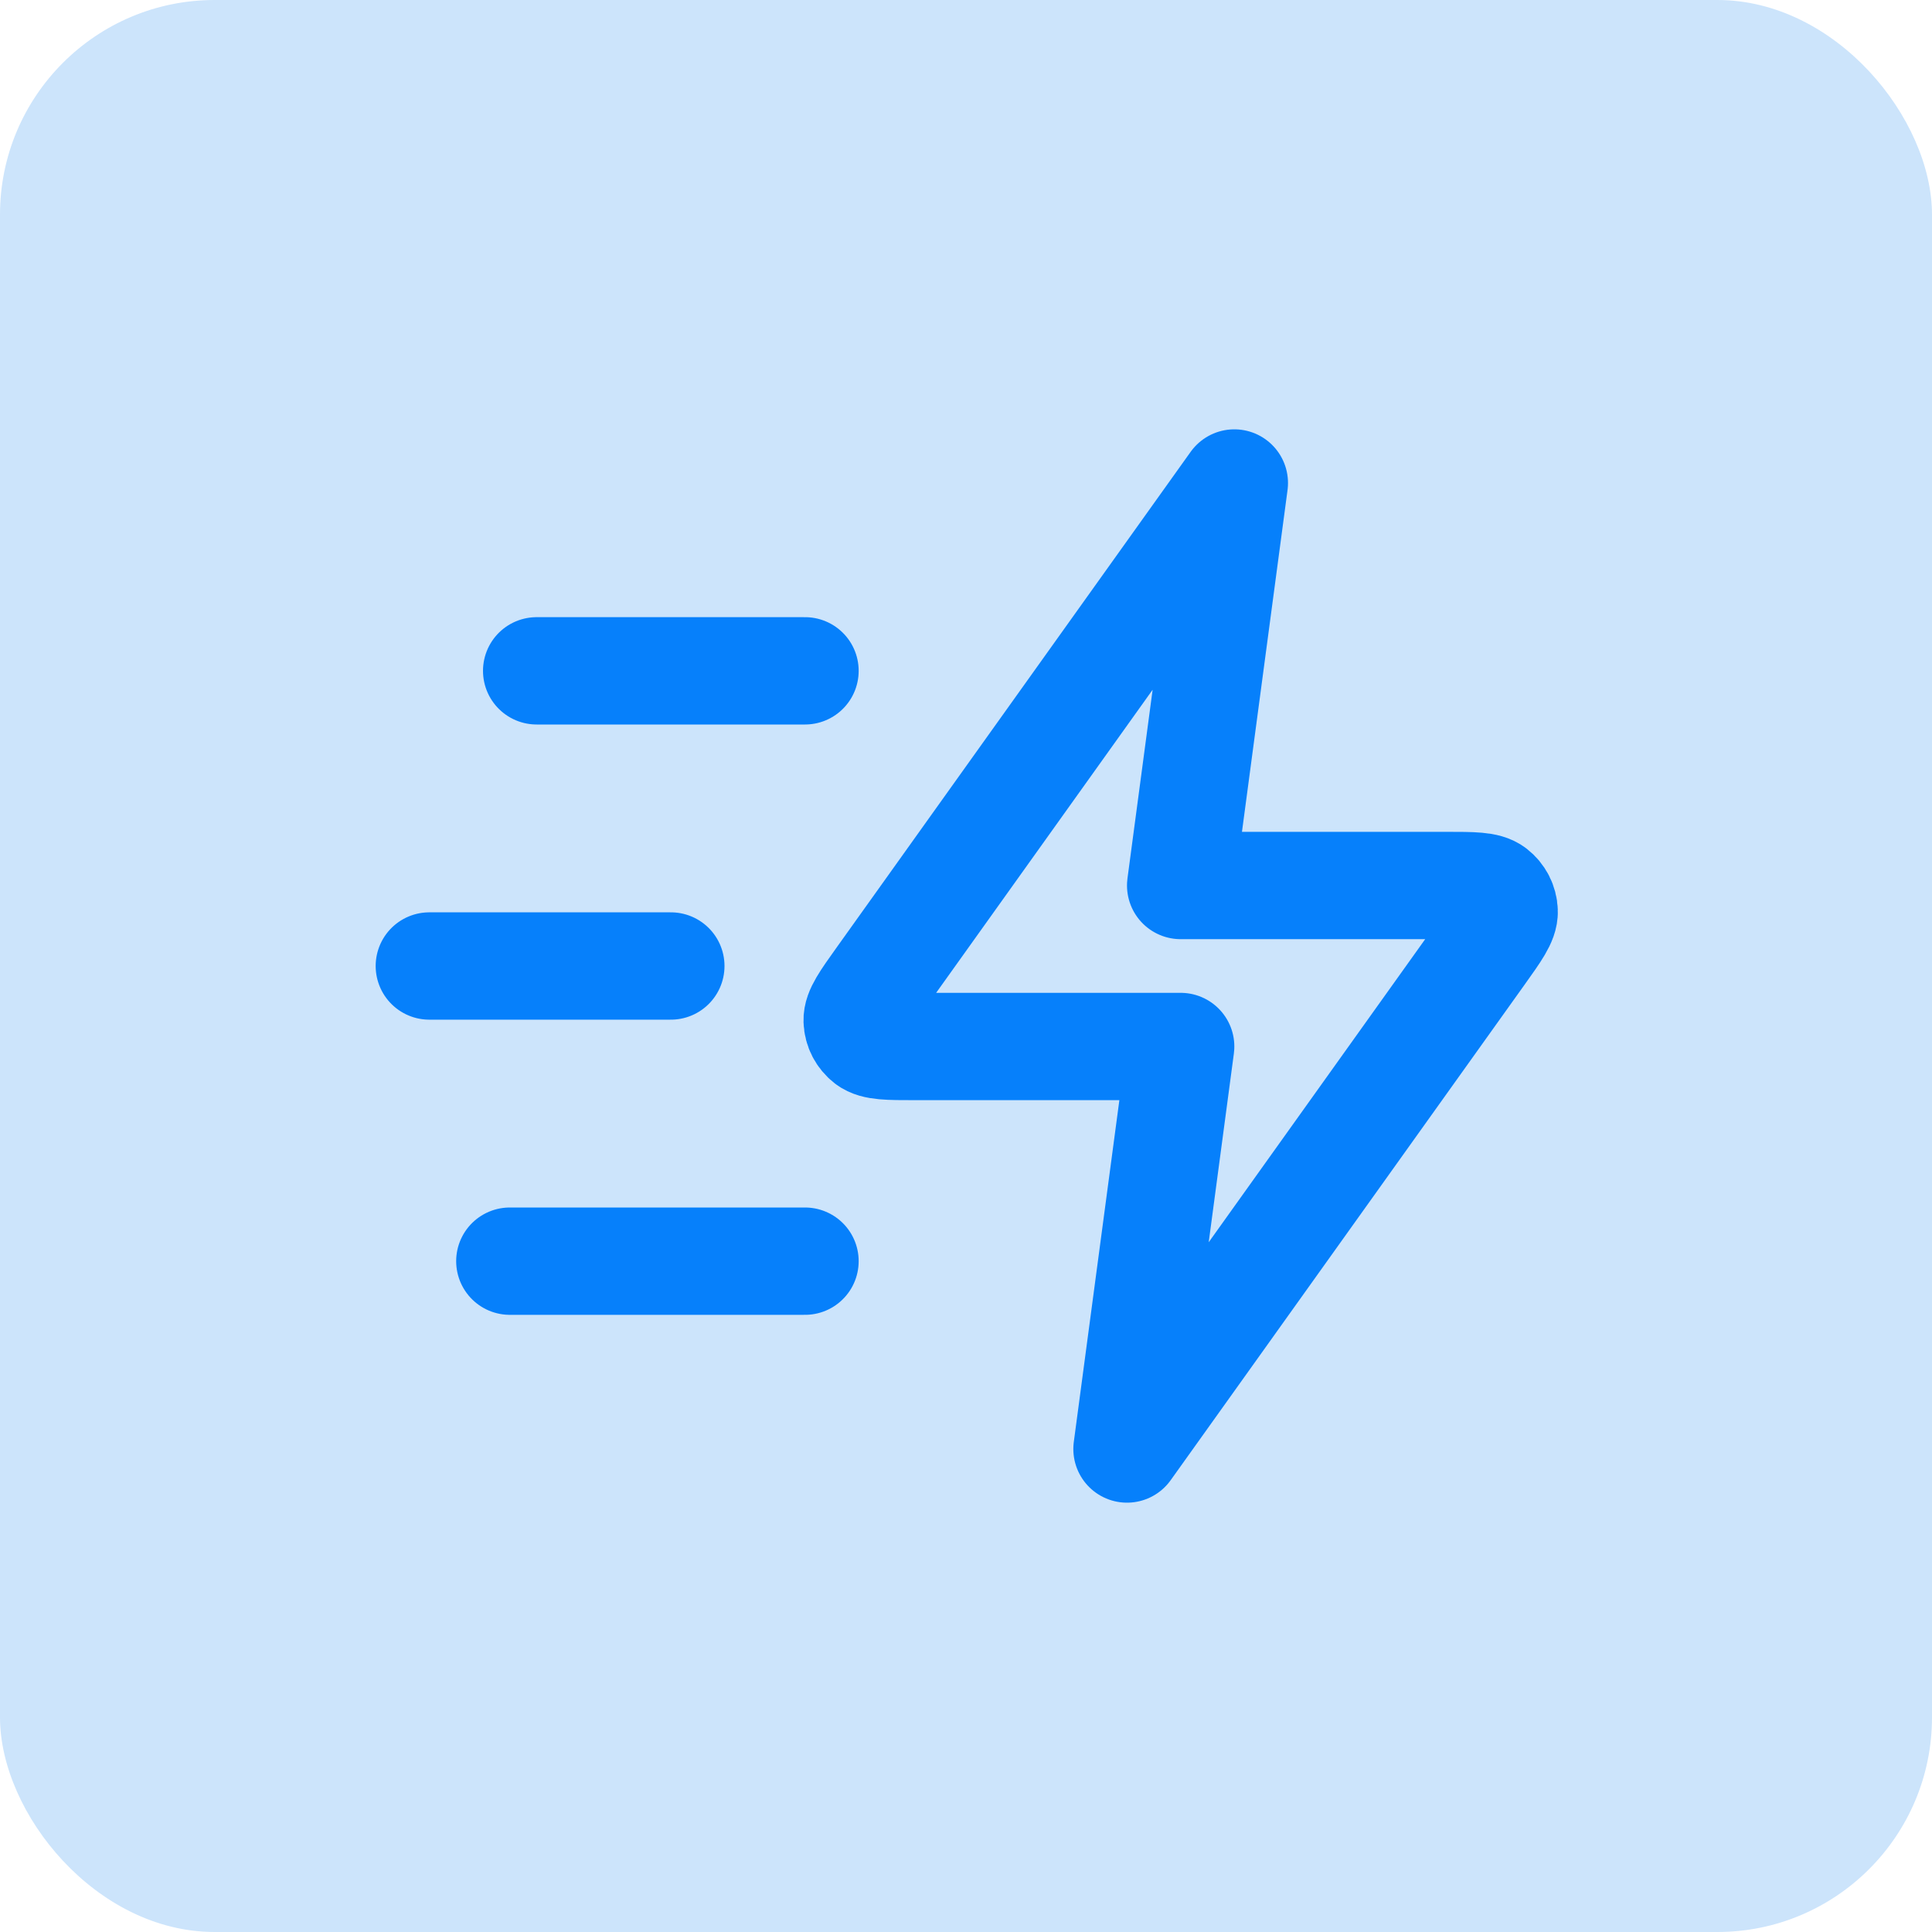
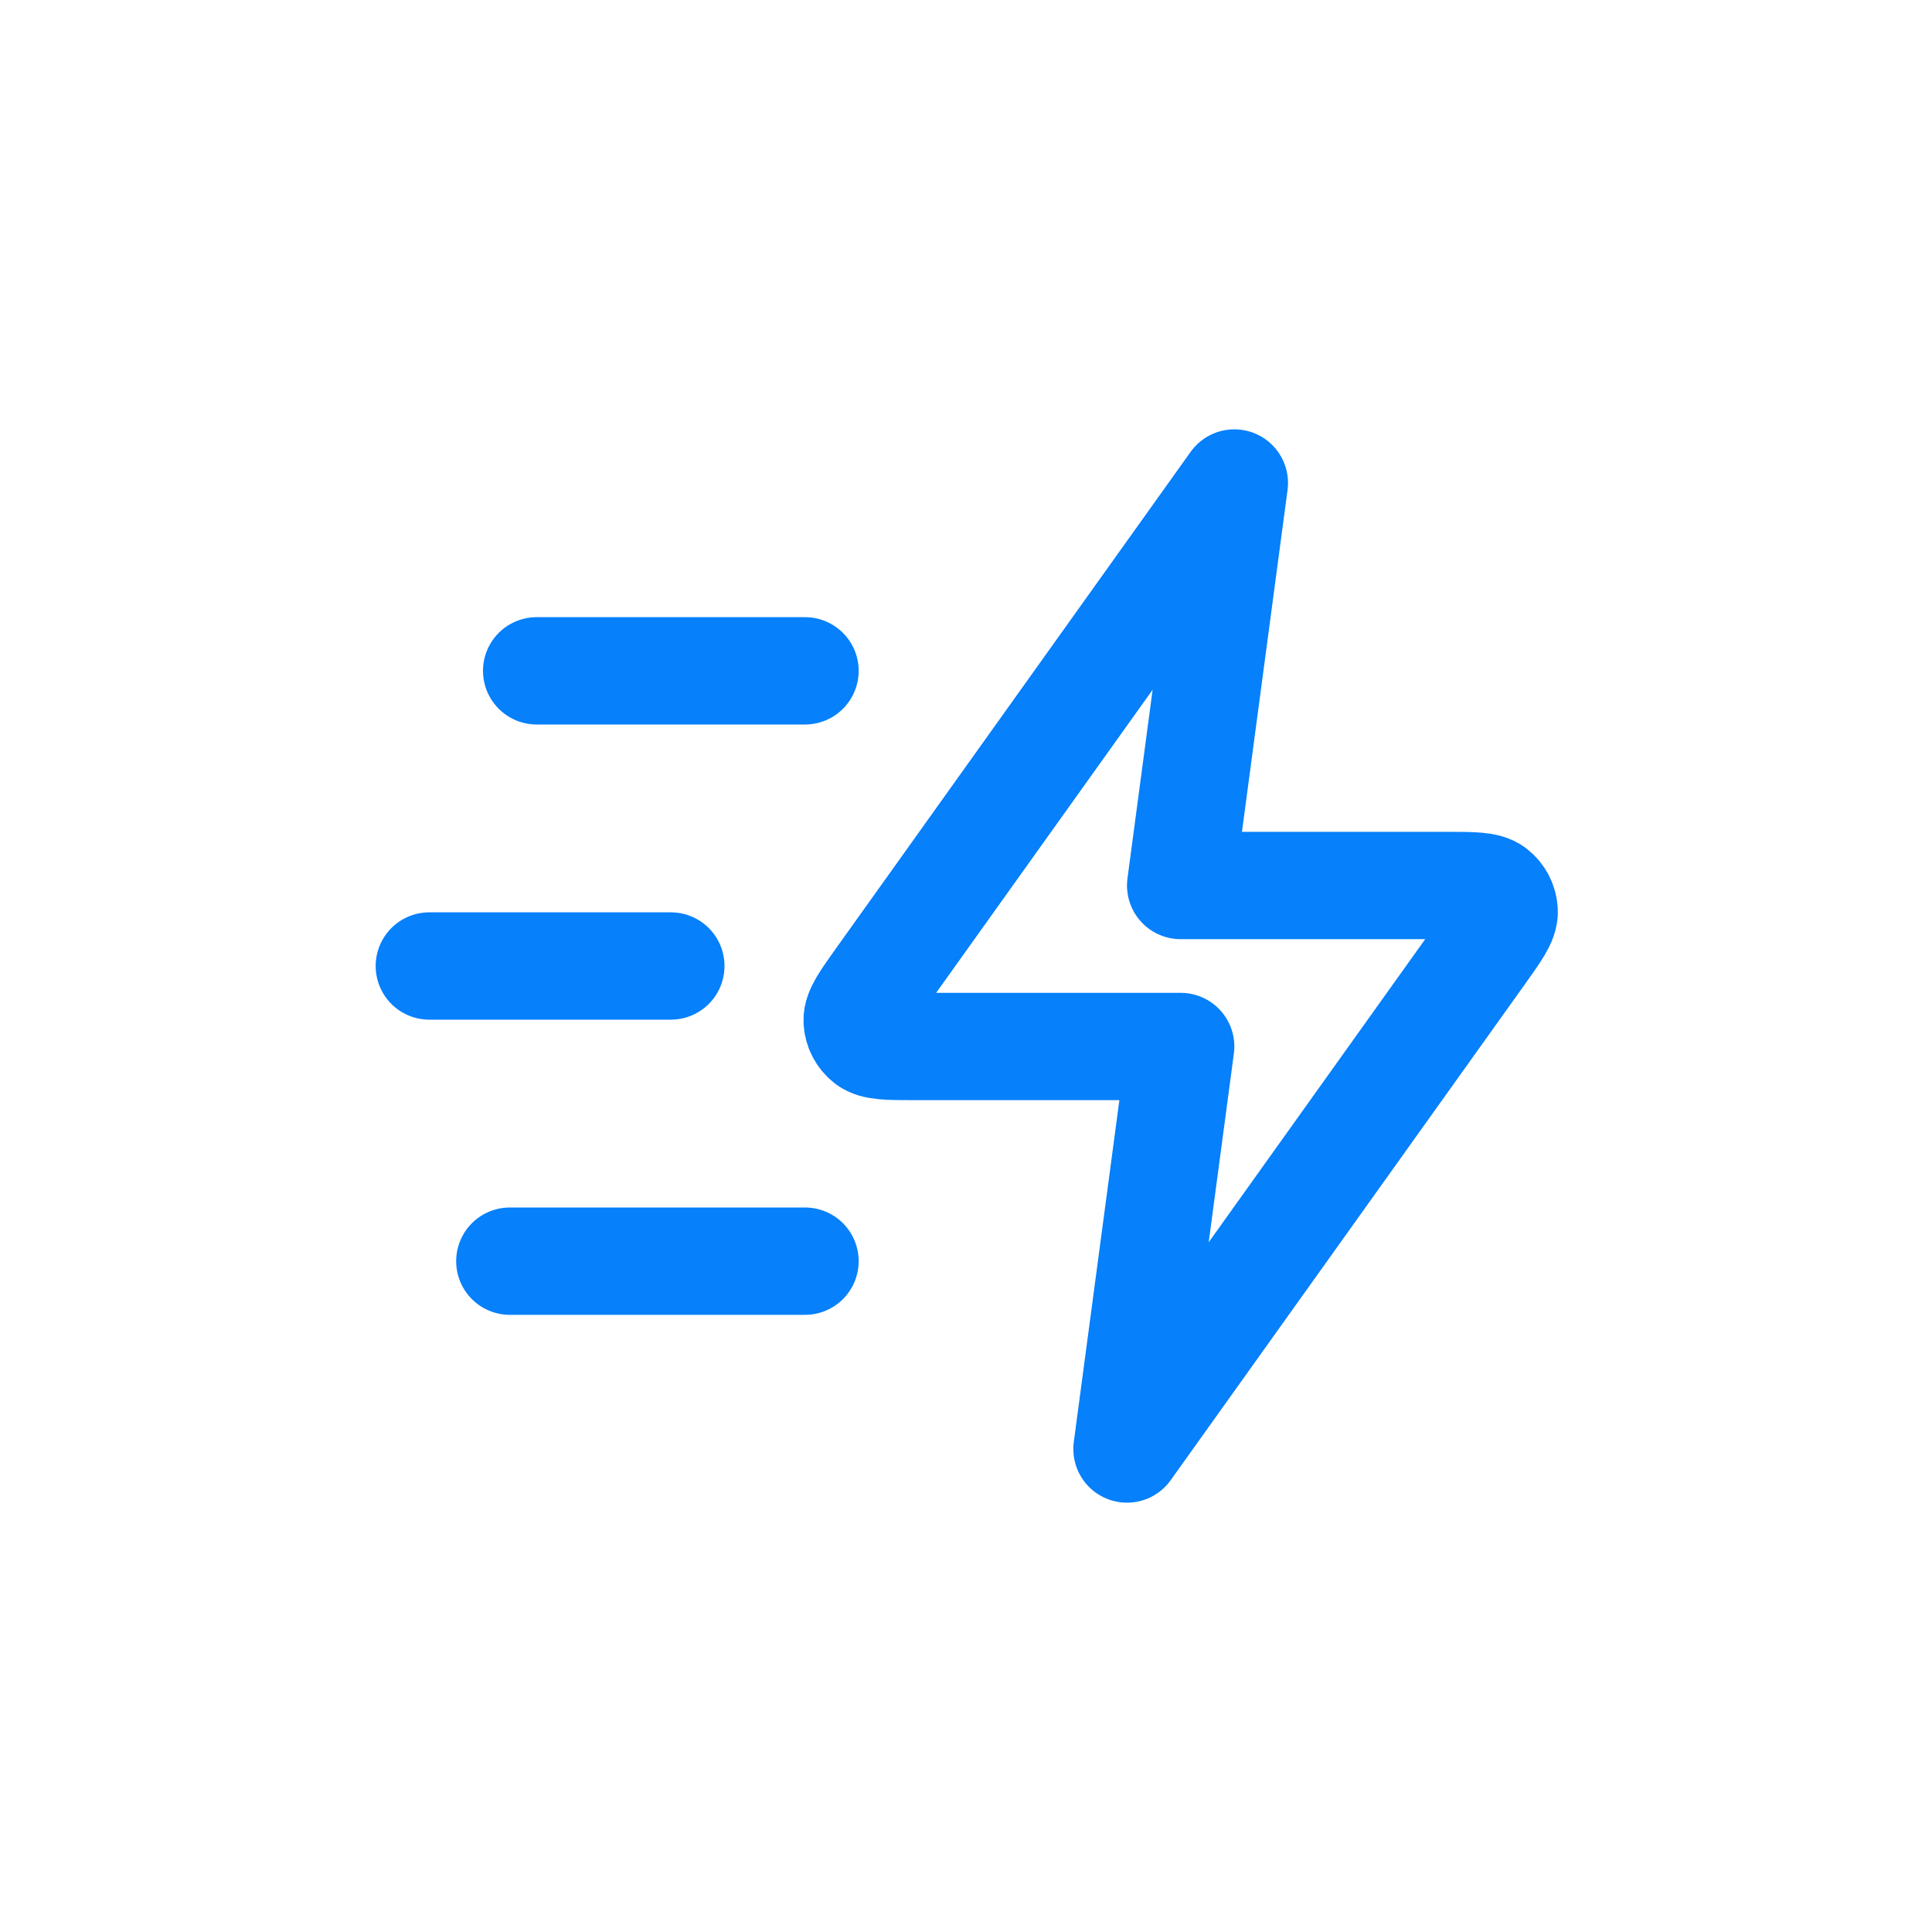
<svg xmlns="http://www.w3.org/2000/svg" width="36" height="36" viewBox="0 0 36 36" fill="none">
-   <rect width="36" height="36" rx="4" fill="#CCE4FB" />
  <path d="M15 23.5H9.5M12.5 18H8M15 12.5H10M23 9L16.404 18.235C16.112 18.644 15.966 18.848 15.972 19.018C15.977 19.167 16.049 19.305 16.166 19.396C16.301 19.5 16.552 19.5 17.055 19.5H22L21 27L27.596 17.765C27.888 17.356 28.034 17.152 28.028 16.982C28.023 16.833 27.951 16.695 27.834 16.604C27.699 16.5 27.448 16.5 26.945 16.5H22L23 9Z" stroke="#0680FB" stroke-width="2" stroke-linecap="round" stroke-linejoin="round" />
</svg>